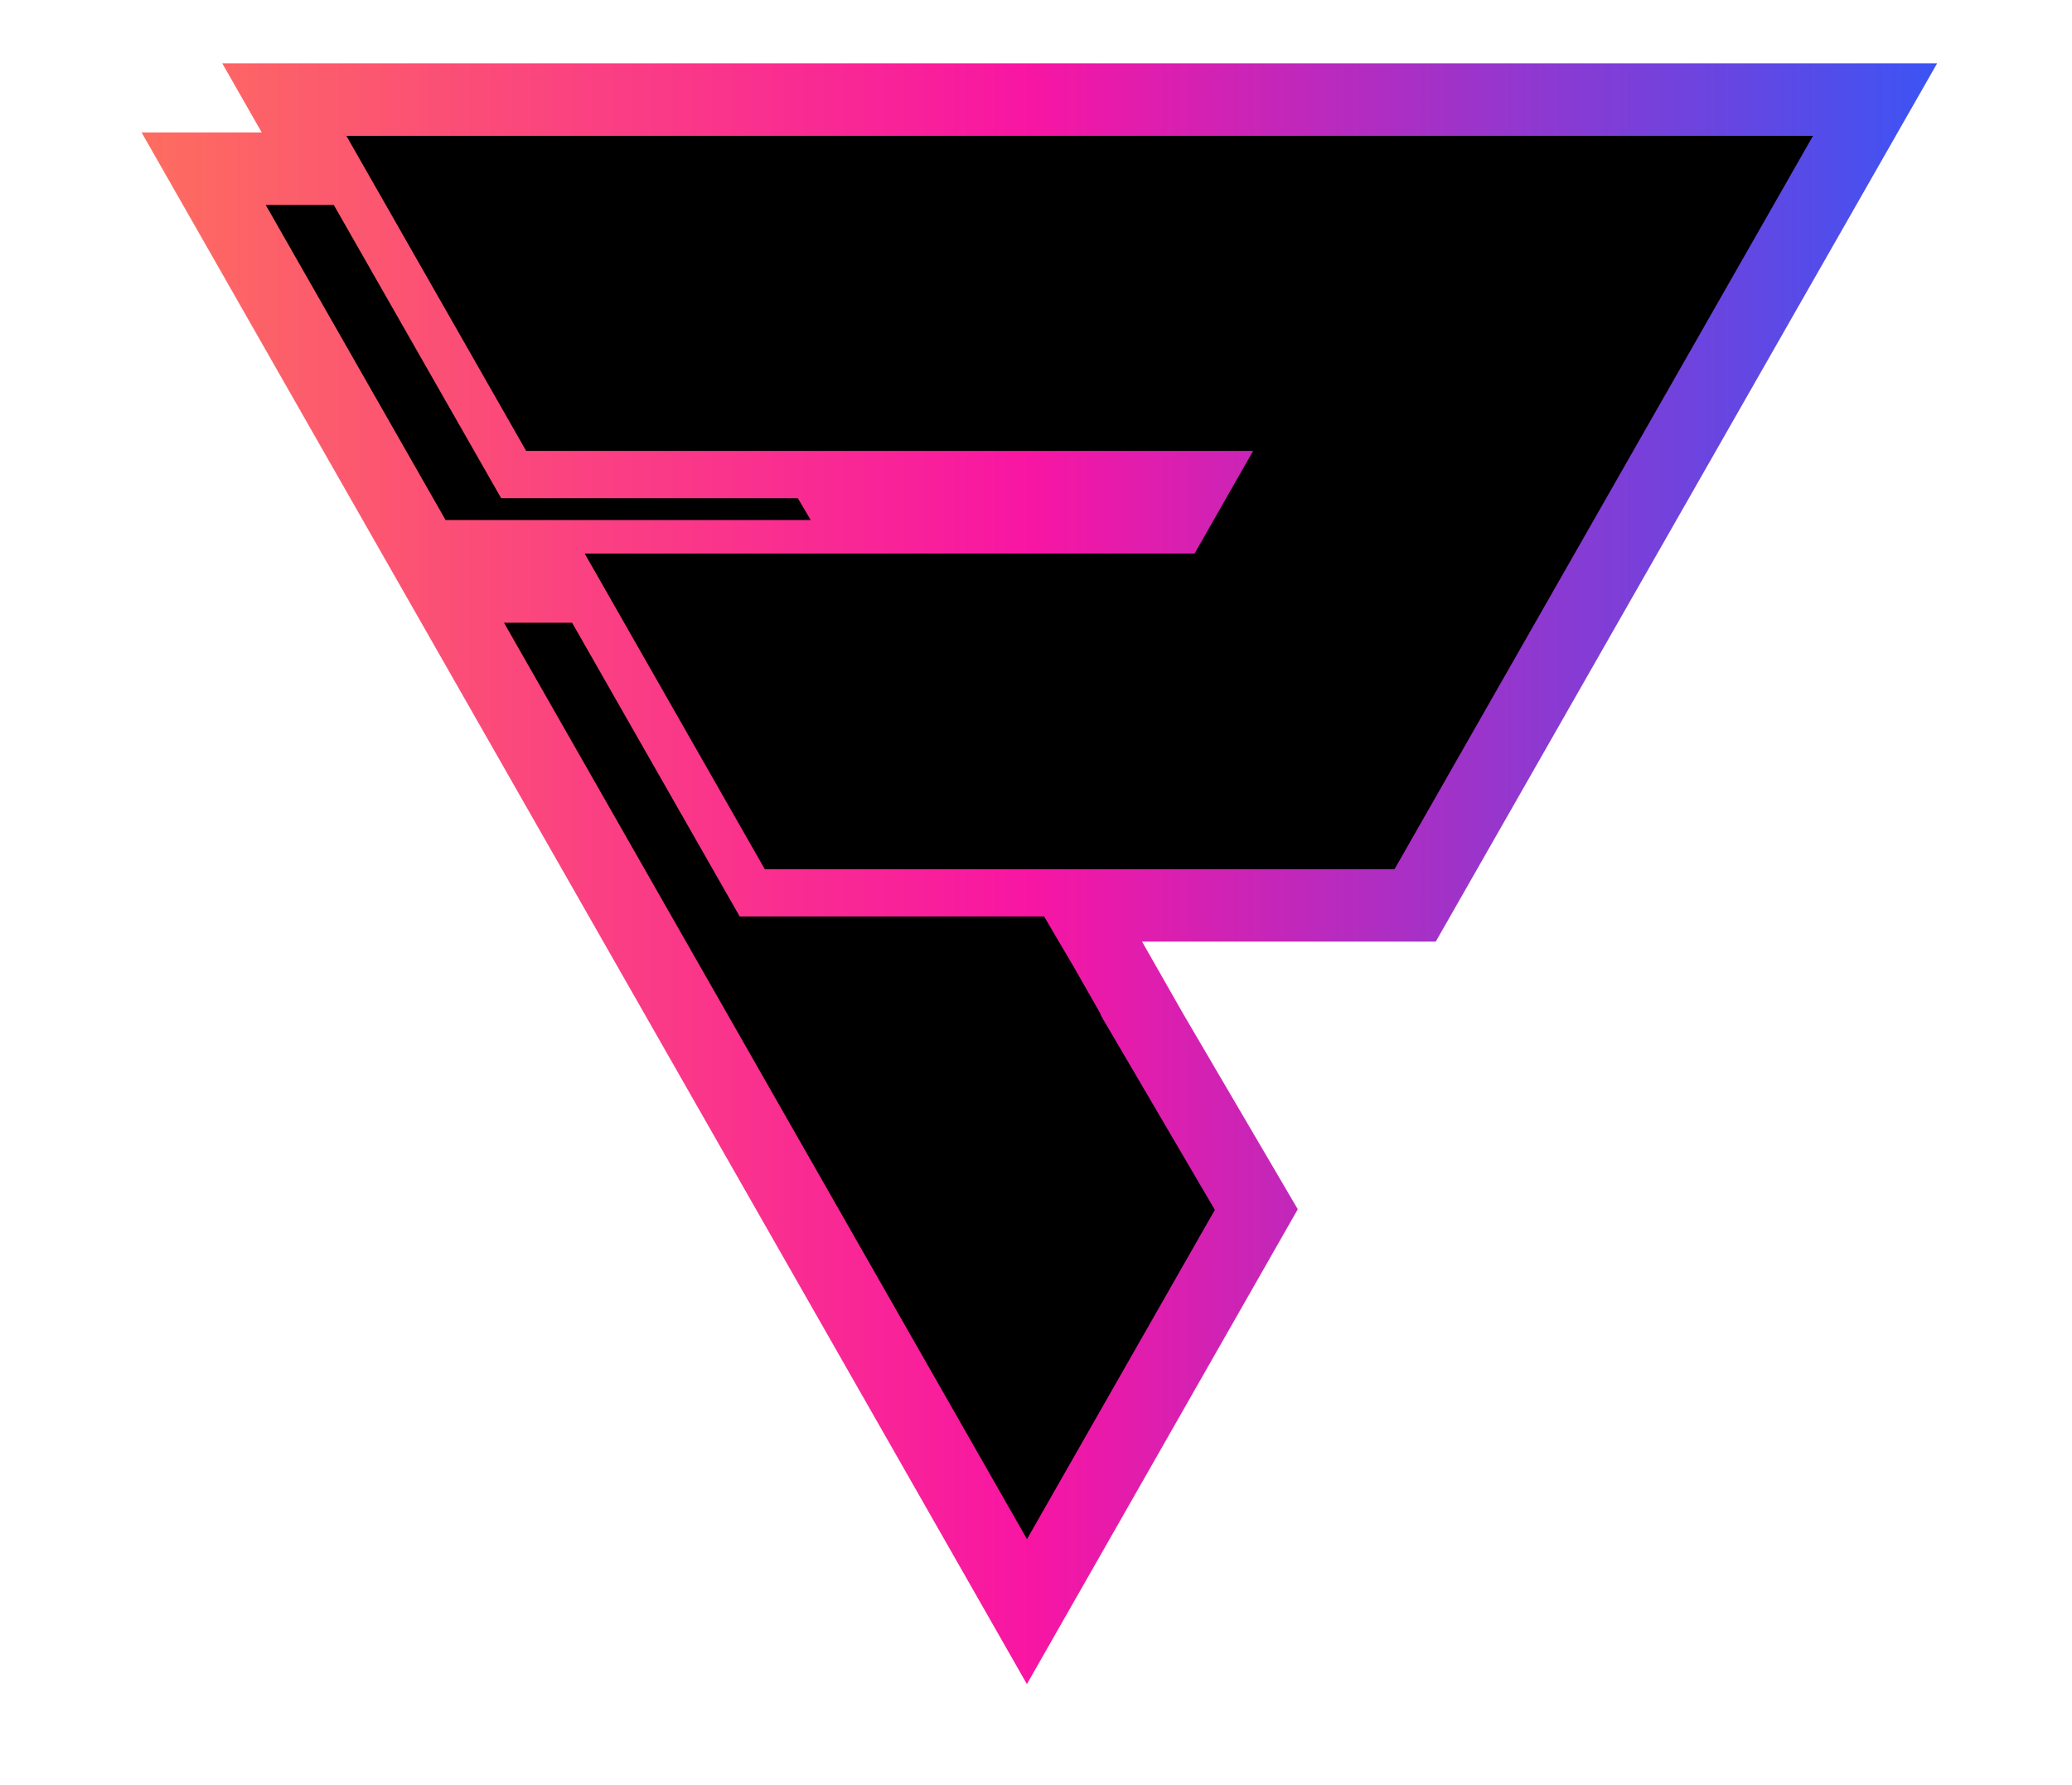
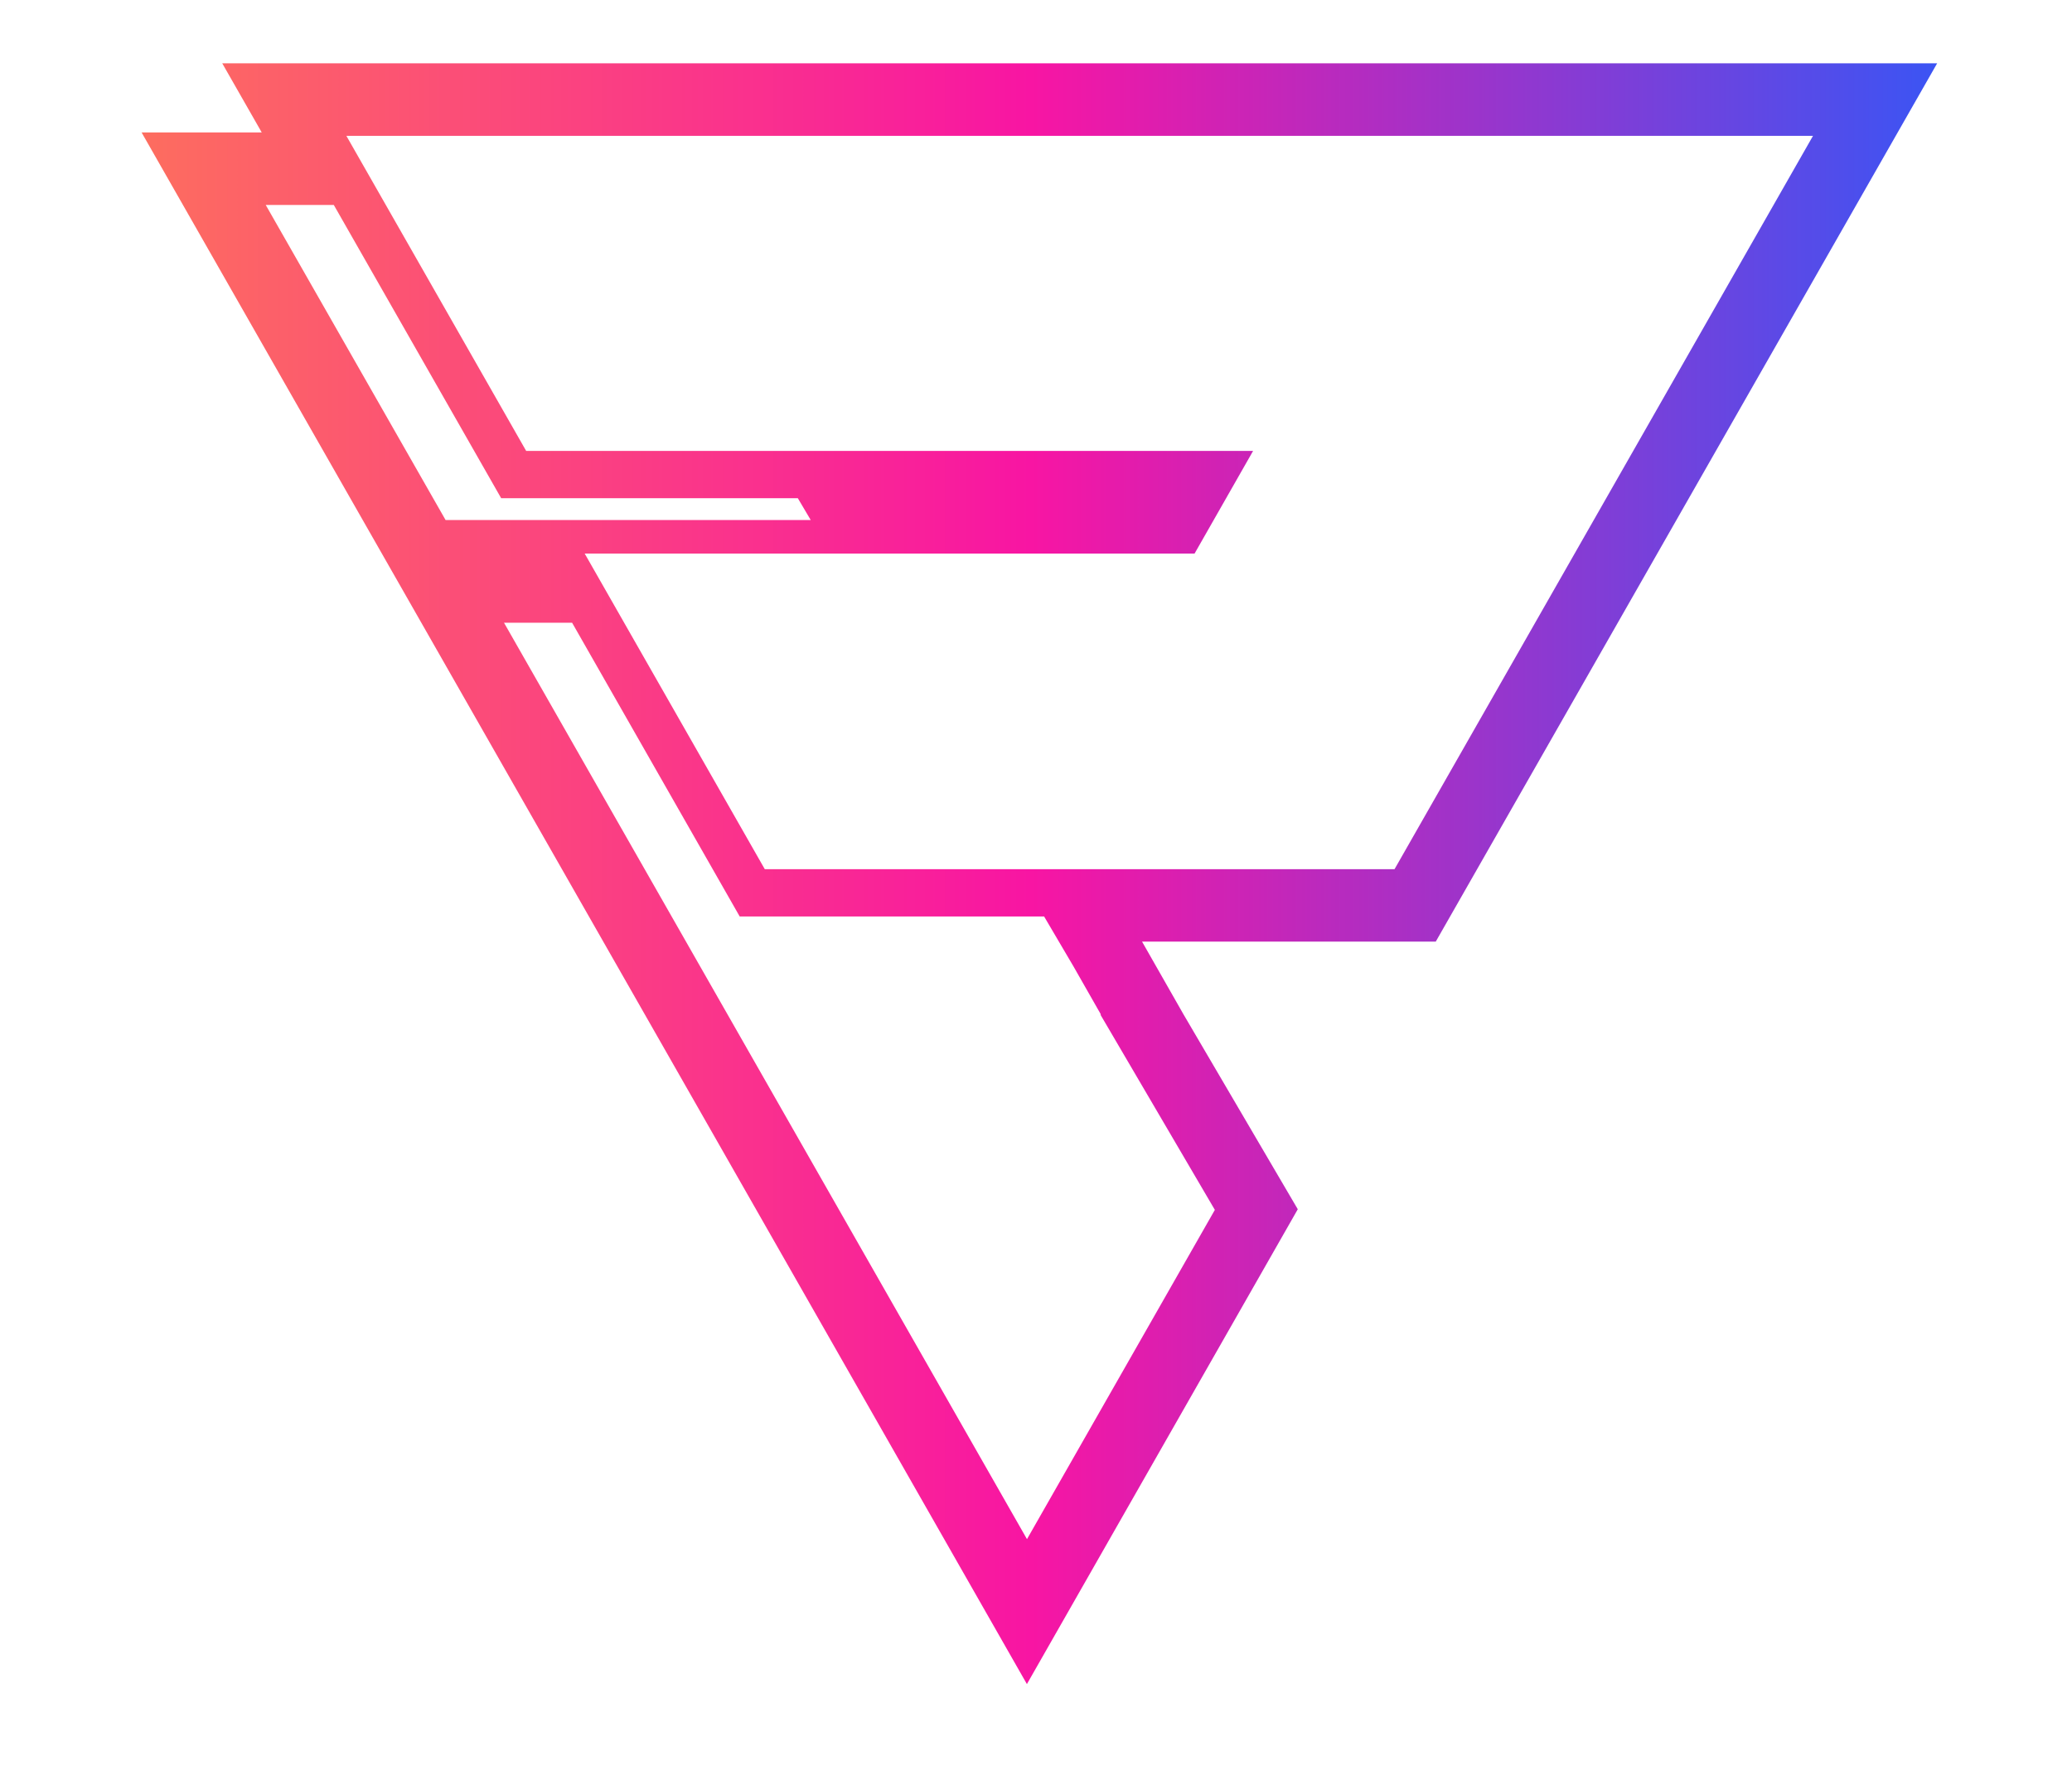
<svg xmlns="http://www.w3.org/2000/svg" width="123" height="106" viewBox="0 0 123 106" fill="none">
-   <path d="M60.373 94.335L12.719 8.956L24.632 7.467L109.515 6.474L84.199 51.645L66.329 55.617L74.271 72.494L60.373 94.335Z" fill="black" />
  <path d="M13.193 3.759L15.537 7.863H8.405L60.96 99.986L77.04 71.794L70.248 60.209L67.795 55.904H85.231L114.995 3.759H13.193ZM15.774 12.168H19.815L29.75 29.578H47.361L48.127 30.874H26.451L15.774 12.168ZM72.119 71.828L60.965 91.381L29.92 36.973H33.962L43.911 54.412H61.981L63.734 57.392L65.356 60.238H65.323L72.115 71.828H72.119ZM82.783 51.605H45.4L34.708 32.864H70.914L74.388 26.77H31.234L20.561 8.064H107.626L82.783 51.605Z" fill="url(#paint0_linear_8116_41960)" />
  <defs>
    <linearGradient id="paint0_linear_8116_41960" x1="0" y1="53" x2="122.398" y2="53" gradientUnits="userSpaceOnUse">
      <stop stop-color="#FE7B54" />
      <stop offset="0.5" stop-color="#F815A3" />
      <stop offset="1" stop-color="#215DFF" />
    </linearGradient>
  </defs>
</svg>